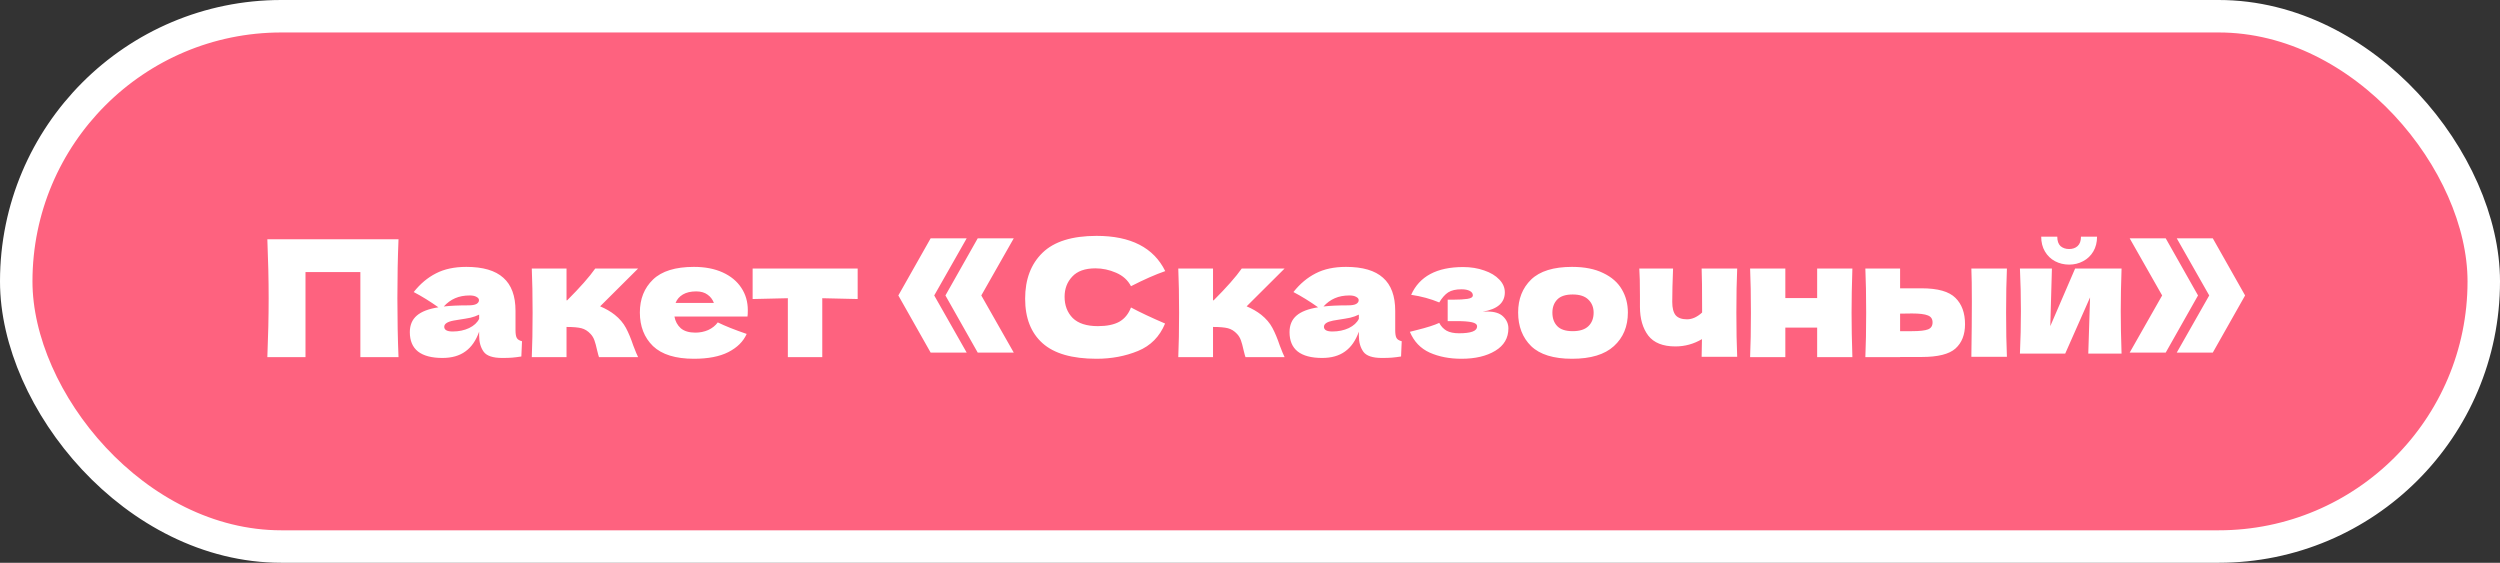
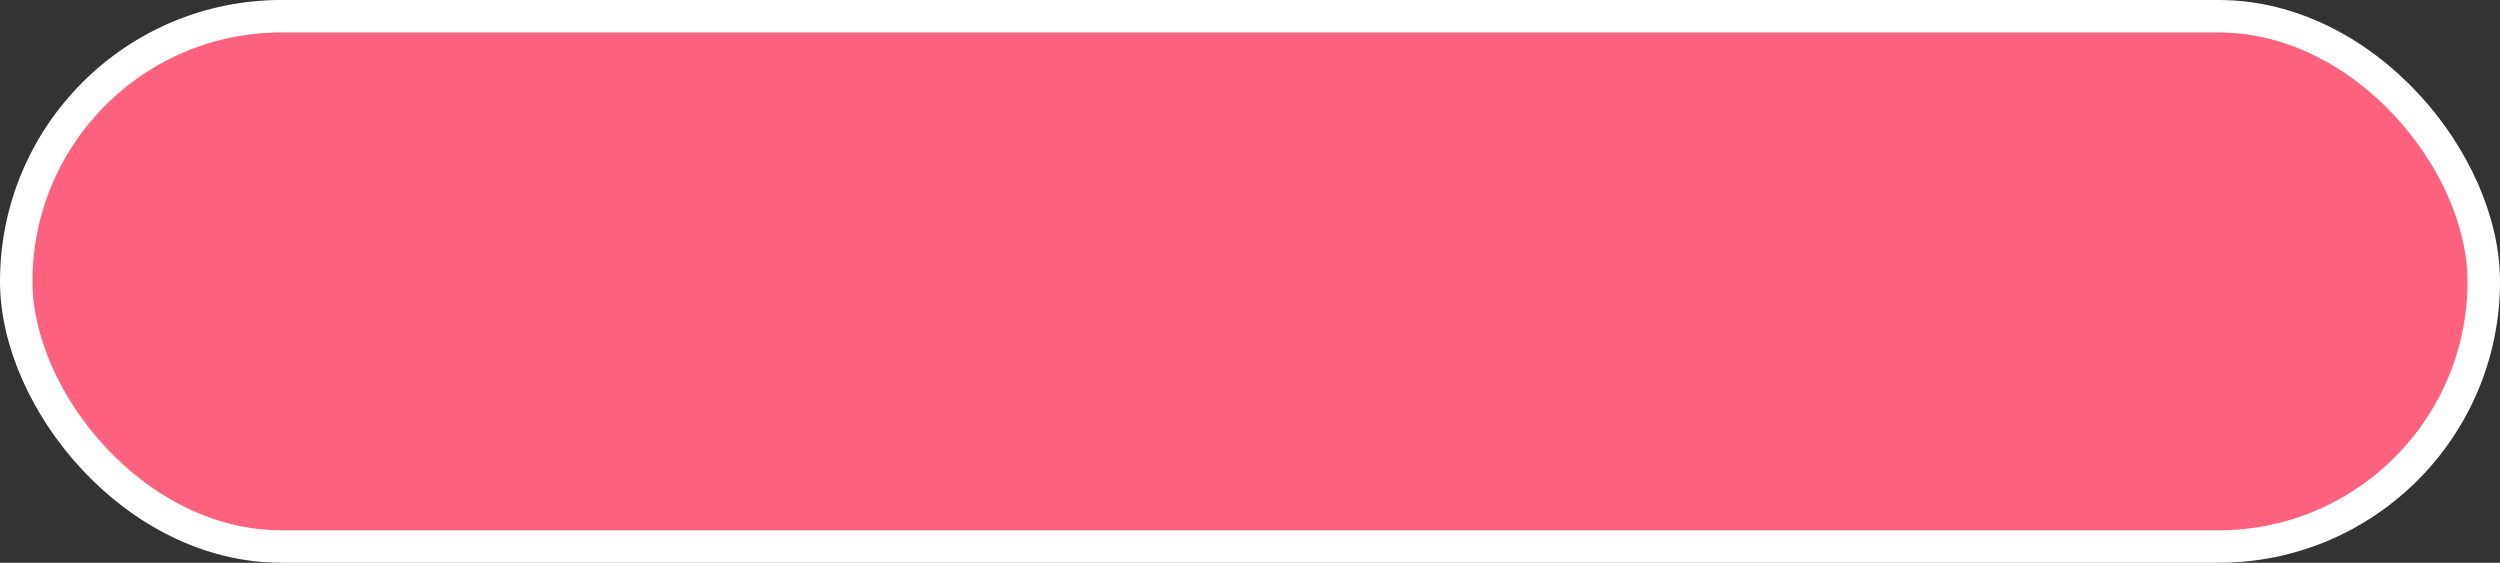
<svg xmlns="http://www.w3.org/2000/svg" width="231" height="52" viewBox="0 0 231 52" fill="none">
  <rect x="0" y="0" width="231" height="52" fill="#333333" stroke="none" />
  <rect x="1.5" y="1.5" width="228" height="49" rx="24.5" fill="#FE627F" stroke="white" stroke-width="3" />
-   <path d="M36.823 22.11C36.753 23.8 36.718 25.615 36.718 27.555C36.718 29.495 36.753 31.31 36.823 33H33.298V25.14H28.228V33H24.703C24.783 31.06 24.823 29.245 24.823 27.555C24.823 25.865 24.783 24.05 24.703 22.11H36.823ZM47.633 30.51C47.633 30.85 47.673 31.09 47.754 31.23C47.834 31.37 47.993 31.47 48.233 31.53L48.173 32.94C47.853 32.99 47.574 33.025 47.334 33.045C47.103 33.065 46.794 33.075 46.404 33.075C45.544 33.075 44.974 32.885 44.694 32.505C44.413 32.115 44.273 31.62 44.273 31.02V30.645C43.983 31.465 43.559 32.075 42.998 32.475C42.449 32.875 41.743 33.075 40.883 33.075C39.883 33.075 39.129 32.875 38.618 32.475C38.118 32.075 37.868 31.48 37.868 30.69C37.868 30.04 38.084 29.53 38.514 29.16C38.944 28.79 39.608 28.535 40.508 28.395C39.748 27.855 38.989 27.385 38.228 26.985C38.828 26.225 39.514 25.65 40.283 25.26C41.053 24.86 41.989 24.66 43.089 24.66C44.629 24.66 45.769 24.995 46.508 25.665C47.258 26.325 47.633 27.345 47.633 28.725V30.51ZM43.404 27.3C42.894 27.3 42.444 27.385 42.053 27.555C41.663 27.725 41.313 27.98 41.004 28.32C41.603 28.25 42.353 28.215 43.254 28.215C43.623 28.215 43.883 28.17 44.033 28.08C44.184 27.99 44.258 27.875 44.258 27.735C44.258 27.615 44.184 27.515 44.033 27.435C43.883 27.345 43.673 27.3 43.404 27.3ZM41.828 30.63C42.389 30.63 42.894 30.525 43.343 30.315C43.794 30.095 44.103 29.81 44.273 29.46V29.07C44.033 29.19 43.769 29.285 43.478 29.355C43.188 29.415 42.839 29.475 42.428 29.535L41.889 29.625C41.328 29.735 41.048 29.925 41.048 30.195C41.048 30.485 41.309 30.63 41.828 30.63ZM56.802 29.085C57.252 29.445 57.597 29.85 57.837 30.3C58.077 30.75 58.302 31.29 58.512 31.92C58.722 32.47 58.872 32.83 58.962 33H55.347C55.317 32.93 55.257 32.71 55.167 32.34C55.087 31.97 55.007 31.675 54.927 31.455C54.847 31.225 54.727 31.025 54.567 30.855C54.317 30.585 54.037 30.41 53.727 30.33C53.417 30.25 52.957 30.21 52.347 30.21V33H49.137C49.187 31.86 49.212 30.495 49.212 28.905C49.212 27.315 49.187 25.95 49.137 24.81H52.347V27.75H52.407C53.597 26.56 54.462 25.58 55.002 24.81H58.962L55.452 28.305C55.972 28.525 56.422 28.785 56.802 29.085ZM67.208 29.25H62.318C62.398 29.69 62.593 30.05 62.903 30.33C63.223 30.6 63.673 30.735 64.253 30.735C64.673 30.735 65.068 30.655 65.438 30.495C65.808 30.325 66.103 30.09 66.323 29.79C66.993 30.12 67.883 30.475 68.993 30.855C68.683 31.555 68.118 32.115 67.298 32.535C66.488 32.945 65.428 33.15 64.118 33.15C62.418 33.15 61.158 32.76 60.338 31.98C59.528 31.19 59.123 30.155 59.123 28.875C59.123 27.625 59.528 26.61 60.338 25.83C61.148 25.05 62.408 24.66 64.118 24.66C65.138 24.66 66.023 24.83 66.773 25.17C67.523 25.51 68.098 25.985 68.498 26.595C68.898 27.195 69.098 27.885 69.098 28.665C69.098 28.925 69.088 29.12 69.068 29.25H67.208ZM64.328 26.925C63.828 26.925 63.418 27.02 63.098 27.21C62.778 27.4 62.553 27.66 62.423 27.99H65.963C65.843 27.67 65.648 27.415 65.378 27.225C65.108 27.025 64.758 26.925 64.328 26.925ZM79.248 27.63C77.748 27.59 76.657 27.565 75.978 27.555V33H72.797V27.555C72.127 27.565 71.043 27.59 69.543 27.63V24.81H79.248V27.63ZM85.992 22.02H89.322L86.322 27.3L89.322 32.58H85.992L83.007 27.3L85.992 22.02ZM90.342 22.02H93.672L90.672 27.3L93.672 32.58H90.342L87.357 27.3L90.342 22.02ZM101.323 33.15C99.063 33.15 97.398 32.67 96.328 31.71C95.258 30.75 94.723 29.38 94.723 27.6C94.723 25.81 95.258 24.395 96.328 23.355C97.398 22.315 99.063 21.795 101.323 21.795C104.483 21.795 106.598 22.88 107.668 25.05C106.768 25.36 105.713 25.825 104.503 26.445C104.213 25.885 103.753 25.47 103.123 25.2C102.503 24.93 101.868 24.795 101.218 24.795C100.258 24.795 99.543 25.05 99.073 25.56C98.603 26.06 98.368 26.68 98.368 27.42C98.368 28.22 98.618 28.875 99.118 29.385C99.628 29.885 100.403 30.135 101.443 30.135C102.273 30.135 102.933 30 103.423 29.73C103.913 29.45 104.273 29.01 104.503 28.41C105.323 28.85 106.373 29.345 107.653 29.895C107.153 31.105 106.318 31.95 105.148 32.43C103.978 32.91 102.703 33.15 101.323 33.15ZM116.538 29.085C116.988 29.445 117.333 29.85 117.573 30.3C117.813 30.75 118.038 31.29 118.248 31.92C118.458 32.47 118.608 32.83 118.698 33H115.083C115.053 32.93 114.993 32.71 114.903 32.34C114.823 31.97 114.743 31.675 114.663 31.455C114.583 31.225 114.463 31.025 114.303 30.855C114.053 30.585 113.773 30.41 113.463 30.33C113.153 30.25 112.693 30.21 112.083 30.21V33H108.873C108.923 31.86 108.948 30.495 108.948 28.905C108.948 27.315 108.923 25.95 108.873 24.81H112.083V27.75H112.143C113.333 26.56 114.198 25.58 114.738 24.81H118.698L115.188 28.305C115.708 28.525 116.158 28.785 116.538 29.085ZM128.918 30.51C128.918 30.85 128.958 31.09 129.038 31.23C129.118 31.37 129.278 31.47 129.518 31.53L129.458 32.94C129.138 32.99 128.858 33.025 128.618 33.045C128.388 33.065 128.078 33.075 127.688 33.075C126.828 33.075 126.258 32.885 125.978 32.505C125.698 32.115 125.558 31.62 125.558 31.02V30.645C125.268 31.465 124.843 32.075 124.283 32.475C123.733 32.875 123.028 33.075 122.168 33.075C121.168 33.075 120.413 32.875 119.903 32.475C119.403 32.075 119.153 31.48 119.153 30.69C119.153 30.04 119.368 29.53 119.798 29.16C120.228 28.79 120.893 28.535 121.793 28.395C121.033 27.855 120.273 27.385 119.513 26.985C120.113 26.225 120.798 25.65 121.568 25.26C122.338 24.86 123.273 24.66 124.373 24.66C125.913 24.66 127.053 24.995 127.793 25.665C128.543 26.325 128.918 27.345 128.918 28.725V30.51ZM124.688 27.3C124.178 27.3 123.728 27.385 123.338 27.555C122.948 27.725 122.598 27.98 122.288 28.32C122.888 28.25 123.638 28.215 124.538 28.215C124.908 28.215 125.168 28.17 125.318 28.08C125.468 27.99 125.543 27.875 125.543 27.735C125.543 27.615 125.468 27.515 125.318 27.435C125.168 27.345 124.958 27.3 124.688 27.3ZM123.113 30.63C123.673 30.63 124.178 30.525 124.628 30.315C125.078 30.095 125.388 29.81 125.558 29.46V29.07C125.318 29.19 125.053 29.285 124.763 29.355C124.473 29.415 124.123 29.475 123.713 29.535L123.173 29.625C122.613 29.735 122.333 29.925 122.333 30.195C122.333 30.485 122.593 30.63 123.113 30.63ZM137.006 28.8C137.106 28.79 137.246 28.785 137.426 28.785C138.096 28.785 138.586 28.94 138.896 29.25C139.216 29.56 139.376 29.925 139.376 30.345C139.376 31.235 138.971 31.925 138.161 32.415C137.351 32.905 136.311 33.15 135.041 33.15C133.931 33.15 132.951 32.96 132.101 32.58C131.261 32.2 130.651 31.56 130.271 30.66L130.916 30.495C131.846 30.265 132.536 30.045 132.986 29.835C133.146 30.145 133.371 30.385 133.661 30.555C133.951 30.715 134.336 30.795 134.816 30.795C135.356 30.795 135.766 30.745 136.046 30.645C136.336 30.545 136.481 30.38 136.481 30.15C136.481 29.97 136.321 29.845 136.001 29.775C135.681 29.705 135.221 29.67 134.621 29.67H133.766V27.69H134.276C134.826 27.69 135.266 27.665 135.596 27.615C135.926 27.565 136.091 27.455 136.091 27.285C136.091 27.115 135.996 26.98 135.806 26.88C135.616 26.78 135.361 26.73 135.041 26.73C134.521 26.73 134.111 26.825 133.811 27.015C133.521 27.205 133.246 27.515 132.986 27.945C132.196 27.615 131.331 27.38 130.391 27.24C131.161 25.53 132.761 24.675 135.191 24.675C135.901 24.675 136.551 24.78 137.141 24.99C137.731 25.19 138.196 25.47 138.536 25.83C138.876 26.18 139.046 26.575 139.046 27.015C139.046 27.975 138.366 28.57 137.006 28.8ZM145.256 33.15C143.546 33.15 142.286 32.76 141.476 31.98C140.676 31.19 140.276 30.155 140.276 28.875C140.276 27.625 140.676 26.61 141.476 25.83C142.286 25.05 143.546 24.66 145.256 24.66C146.406 24.66 147.366 24.85 148.136 25.23C148.916 25.6 149.491 26.105 149.861 26.745C150.231 27.375 150.416 28.085 150.416 28.875C150.416 30.165 149.986 31.2 149.126 31.98C148.276 32.76 146.986 33.15 145.256 33.15ZM145.316 30.6C145.966 30.6 146.451 30.445 146.771 30.135C147.091 29.825 147.251 29.41 147.251 28.89C147.251 28.4 147.091 28 146.771 27.69C146.451 27.37 145.966 27.21 145.316 27.21C144.666 27.21 144.191 27.365 143.891 27.675C143.591 27.985 143.441 28.39 143.441 28.89C143.441 29.41 143.591 29.825 143.891 30.135C144.191 30.445 144.666 30.6 145.316 30.6ZM160.516 24.81C160.466 25.93 160.441 27.29 160.441 28.89C160.441 30.48 160.466 31.84 160.516 32.97H157.231L157.261 31.335C156.501 31.785 155.681 32.01 154.801 32.01C153.651 32.01 152.816 31.675 152.296 31.005C151.786 30.325 151.531 29.44 151.531 28.35V27.375C151.531 26.205 151.511 25.35 151.471 24.81H154.591C154.541 26.04 154.516 27.07 154.516 27.9C154.516 28.46 154.621 28.87 154.831 29.13C155.051 29.38 155.401 29.505 155.881 29.505C156.121 29.505 156.361 29.45 156.601 29.34C156.851 29.22 157.076 29.065 157.276 28.875C157.276 26.745 157.261 25.39 157.231 24.81H160.516ZM171.16 24.81C171.11 26.33 171.085 27.695 171.085 28.905C171.085 30.115 171.11 31.48 171.16 33H167.905V30.27H164.965V33H161.71C161.76 31.86 161.785 30.495 161.785 28.905C161.785 27.315 161.76 25.95 161.71 24.81H164.965V27.54H167.905V24.81H171.16ZM177.564 26.64C179.054 26.64 180.094 26.935 180.684 27.525C181.274 28.105 181.569 28.915 181.569 29.955C181.569 30.925 181.274 31.675 180.684 32.205C180.104 32.725 179.064 32.985 177.564 32.985H175.569V33H172.359C172.409 31.86 172.434 30.495 172.434 28.905C172.434 27.315 172.409 25.95 172.359 24.81H175.569V26.64H177.564ZM185.439 24.81C185.389 25.93 185.364 27.29 185.364 28.89C185.364 30.48 185.389 31.84 185.439 32.97H182.154C182.184 30.96 182.199 29.27 182.199 27.9C182.199 26.53 182.184 25.5 182.154 24.81H185.439ZM176.664 30.6C177.374 30.6 177.869 30.545 178.149 30.435C178.429 30.325 178.569 30.11 178.569 29.79C178.569 29.47 178.424 29.255 178.134 29.145C177.844 29.025 177.354 28.965 176.664 28.965L175.569 28.98V30.6H176.664ZM196.032 24.81C195.982 26.26 195.957 27.57 195.957 28.74C195.957 29.89 195.982 31.2 196.032 32.67H192.957L193.122 27.48L190.827 32.67H186.642C186.702 31.35 186.732 30.04 186.732 28.74C186.732 27.42 186.702 26.11 186.642 24.81H189.597L189.447 30.135L191.742 24.81H196.032ZM191.187 24.45C190.717 24.45 190.282 24.345 189.882 24.135C189.492 23.925 189.182 23.625 188.952 23.235C188.722 22.845 188.607 22.39 188.607 21.87H190.092C190.092 22.26 190.192 22.55 190.392 22.74C190.602 22.92 190.867 23.01 191.187 23.01C191.507 23.01 191.767 22.92 191.967 22.74C192.177 22.55 192.282 22.26 192.282 21.87H193.767C193.767 22.39 193.652 22.845 193.422 23.235C193.192 23.625 192.877 23.925 192.477 24.135C192.087 24.345 191.657 24.45 191.187 24.45ZM196.782 22.02H200.112L203.097 27.3L200.112 32.58H196.782L199.782 27.3L196.782 22.02ZM201.132 22.02H204.462L207.447 27.3L204.462 32.58H201.132L204.132 27.3L201.132 22.02Z" fill="white" />
</svg>